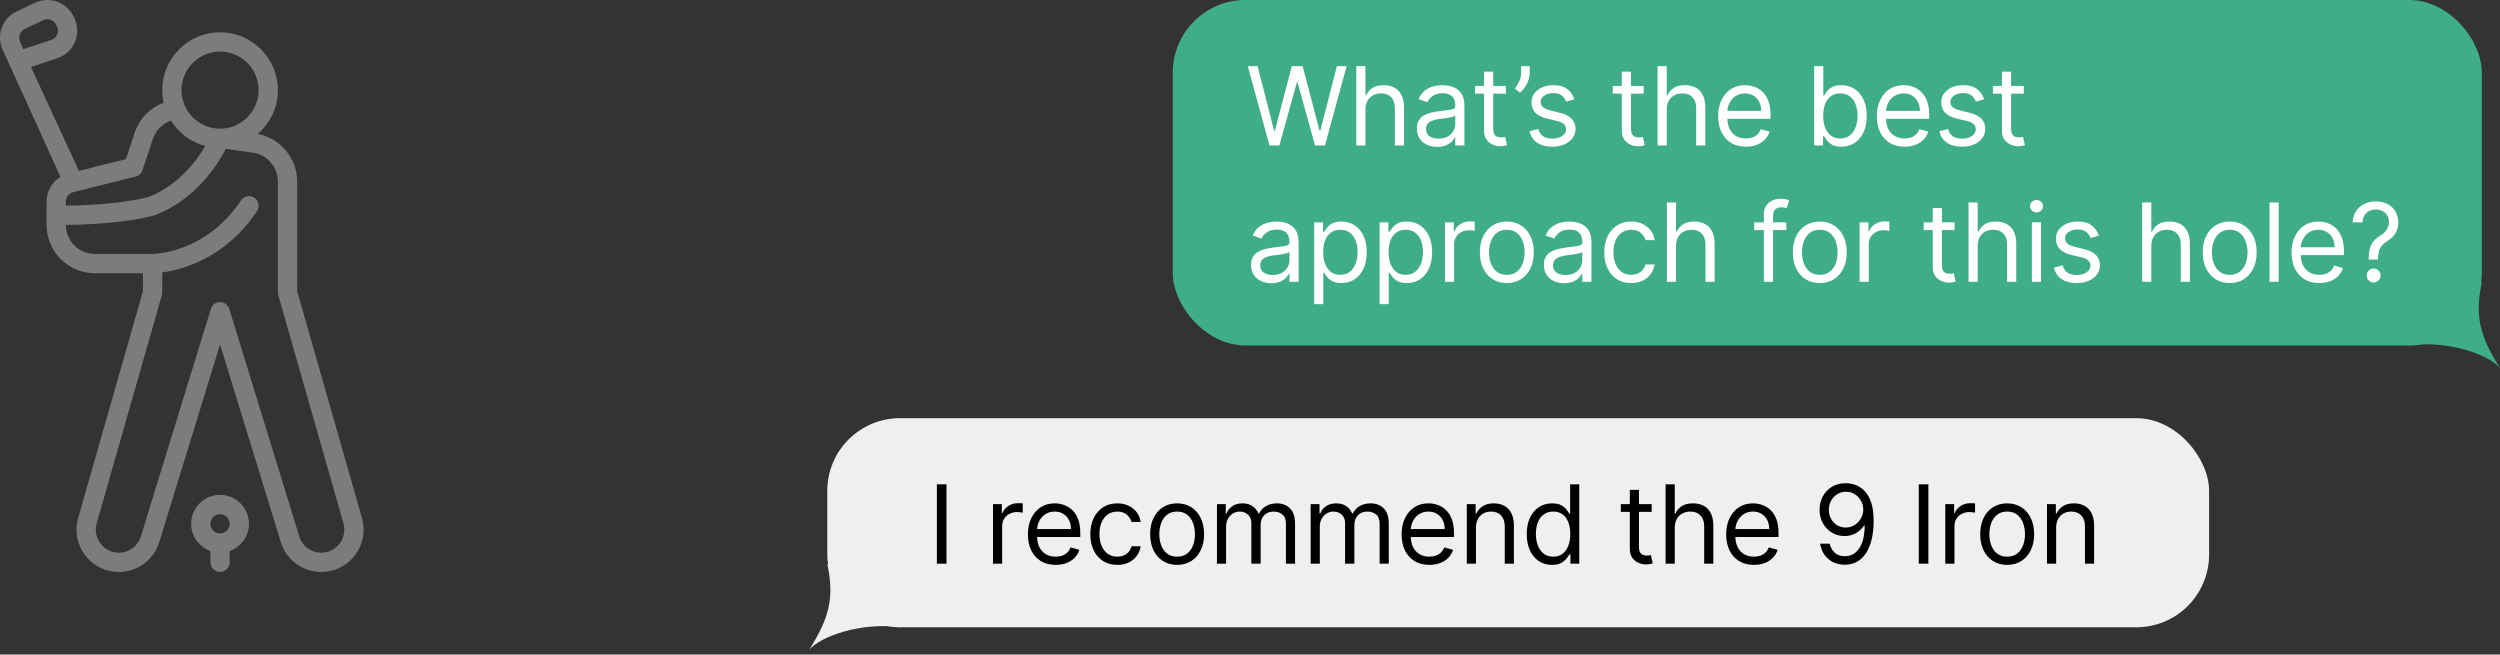
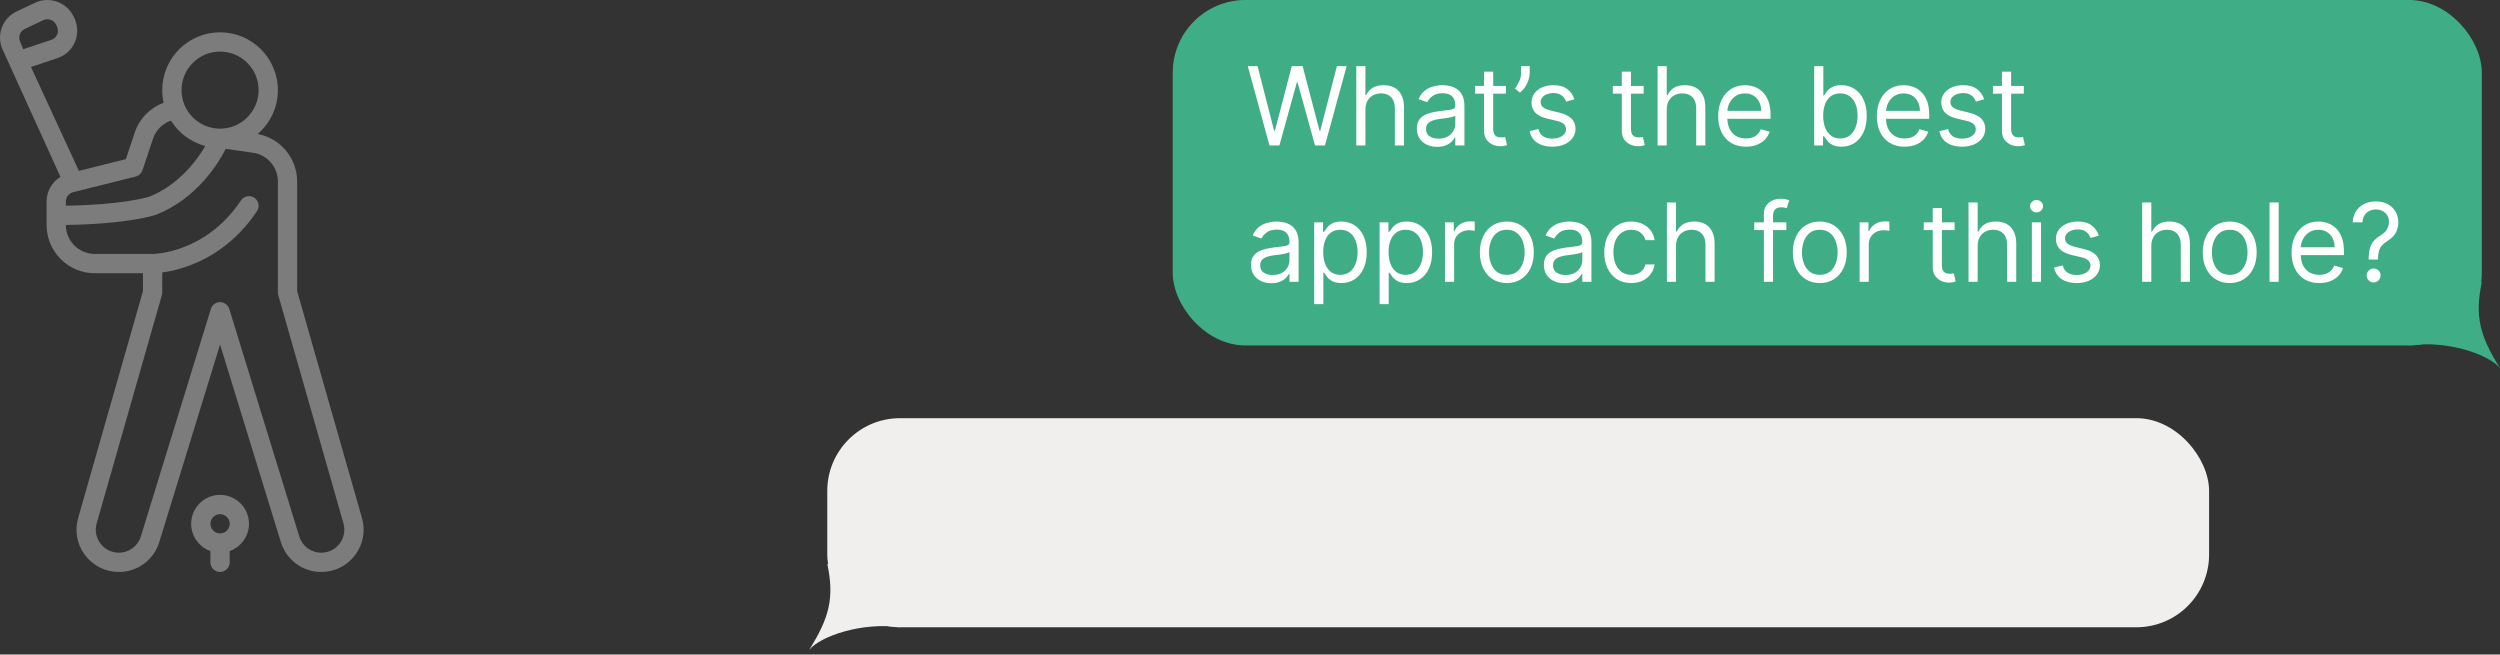
<svg xmlns="http://www.w3.org/2000/svg" width="275" height="72" viewBox="0 0 275 72" fill="none">
  <rect x="0" y="0" width="275" height="72" fill="#333333" stroke="none" />
  <path d="M39.818 56.983L32.687 32.026V19.951C32.687 17.401 30.834 15.197 28.344 14.739C29.703 13.572 30.567 11.842 30.567 9.914C30.567 6.406 27.714 3.553 24.207 3.553C20.7 3.553 17.847 6.406 17.847 9.914C17.847 10.391 17.901 10.855 18.001 11.302C16.524 11.849 15.334 13.039 14.815 14.598L13.845 17.507L8.682 18.797L3.405 7.365L6.322 6.392C7.197 6.1 7.909 5.447 8.255 4.592C8.885 3.037 8.062 1.754 8.062 1.754C7.294 0.22 5.409 -0.432 3.858 0.301L1.822 1.264C0.297 1.984 -0.401 3.773 0.234 5.335L6.651 19.456C5.723 20.021 5.126 21.036 5.126 22.169V24.754C5.126 27.677 7.504 30.055 10.426 30.055H15.727V32.026L8.596 56.983C8.191 58.4 8.468 59.888 9.356 61.064C10.243 62.241 11.598 62.916 13.072 62.916C15.128 62.916 16.916 61.596 17.52 59.63L24.207 37.899L30.893 59.63C31.498 61.595 33.286 62.916 35.342 62.916C36.816 62.916 38.171 62.241 39.058 61.064C39.946 59.888 40.223 58.4 39.818 56.983ZM24.207 5.673C26.545 5.673 28.447 7.576 28.447 9.914C28.447 12.252 26.545 14.154 24.207 14.154C21.869 14.154 19.967 12.252 19.967 9.914C19.967 7.576 21.869 5.673 24.207 5.673ZM14.924 19.422C15.275 19.334 15.557 19.073 15.672 18.729L16.826 15.268C17.145 14.309 17.889 13.584 18.806 13.268C19.653 14.626 20.997 15.643 22.581 16.063C21.655 17.642 19.686 20.319 16.427 21.636C16.141 21.725 13.338 22.539 7.246 22.626V22.169C7.246 21.682 7.576 21.259 8.049 21.141L14.924 19.422ZM2.728 3.18L4.764 2.218C4.908 2.15 5.061 2.117 5.212 2.117C5.603 2.117 5.981 2.333 6.165 2.702C6.165 2.702 6.528 3.261 6.296 3.781C6.169 4.066 5.948 4.282 5.652 4.381L2.554 5.413L2.198 4.538C1.987 4.017 2.219 3.42 2.728 3.18ZM37.366 59.788C36.882 60.428 36.145 60.796 35.342 60.796C34.222 60.796 33.249 60.077 32.92 59.007L25.22 33.983C25.083 33.538 24.672 33.235 24.207 33.235C23.742 33.235 23.331 33.538 23.194 33.983L15.494 59.007C15.165 60.077 14.191 60.796 13.072 60.796C12.269 60.796 11.532 60.428 11.048 59.788C10.565 59.147 10.414 58.337 10.635 57.565L17.806 32.466C17.833 32.371 17.847 32.273 17.847 32.175V29.968C19.961 29.684 24.775 28.463 28.269 23.222C28.594 22.735 28.462 22.077 27.975 21.752C27.488 21.427 26.83 21.559 26.505 22.046C22.654 27.824 17.026 27.933 16.783 27.935H10.426C8.673 27.935 7.246 26.508 7.246 24.755V24.746C14.001 24.652 16.992 23.683 17.122 23.64C17.142 23.633 17.161 23.626 17.18 23.619C21.65 21.831 23.999 18.014 24.834 16.375L27.837 16.803C29.393 17.026 30.567 18.379 30.567 19.951V32.175C30.567 32.273 30.581 32.371 30.608 32.466L37.779 57.565C38 58.337 37.849 59.147 37.366 59.788ZM24.207 54.435C22.453 54.435 21.027 55.862 21.027 57.616C21.027 58.998 21.913 60.176 23.147 60.613V61.856C23.147 62.441 23.622 62.916 24.207 62.916C24.792 62.916 25.267 62.441 25.267 61.856V60.613C26.501 60.176 27.387 58.998 27.387 57.616C27.387 55.862 25.96 54.435 24.207 54.435ZM24.207 58.676C23.622 58.676 23.147 58.2 23.147 57.616C23.147 57.031 23.622 56.556 24.207 56.556C24.791 56.556 25.267 57.031 25.267 57.616C25.267 58.2 24.791 58.676 24.207 58.676Z" fill="#7C7C7C" />
  <rect x="129" width="144" height="38" rx="8" fill="#3FAE86" />
  <path d="M139.642 16L137.256 7.273H138.33L140.153 14.381H140.239L142.097 7.273H143.29L145.148 14.381H145.233L147.057 7.273H148.131L145.744 16H144.653L142.727 9.045H142.659L140.733 16H139.642ZM150.197 12.062V16H149.191V7.273H150.197V10.477H150.282C150.435 10.139 150.666 9.871 150.972 9.672C151.282 9.47 151.694 9.369 152.208 9.369C152.654 9.369 153.045 9.459 153.38 9.638C153.715 9.814 153.975 10.085 154.16 10.452C154.347 10.815 154.441 11.278 154.441 11.841V16H153.435V11.909C153.435 11.389 153.3 10.987 153.031 10.703C152.764 10.416 152.393 10.273 151.918 10.273C151.589 10.273 151.293 10.342 151.032 10.482C150.773 10.621 150.569 10.824 150.418 11.091C150.271 11.358 150.197 11.682 150.197 12.062ZM158.087 16.153C157.672 16.153 157.296 16.075 156.958 15.919C156.62 15.76 156.351 15.531 156.152 15.233C155.954 14.932 155.854 14.568 155.854 14.142C155.854 13.767 155.928 13.463 156.076 13.23C156.223 12.994 156.421 12.81 156.668 12.676C156.915 12.543 157.188 12.443 157.486 12.378C157.787 12.31 158.09 12.256 158.394 12.216C158.792 12.165 159.114 12.126 159.361 12.101C159.611 12.072 159.793 12.026 159.907 11.96C160.023 11.895 160.081 11.781 160.081 11.619V11.585C160.081 11.165 159.966 10.838 159.736 10.605C159.509 10.372 159.164 10.256 158.701 10.256C158.221 10.256 157.844 10.361 157.571 10.571C157.299 10.781 157.107 11.006 156.996 11.244L156.042 10.903C156.212 10.506 156.439 10.196 156.723 9.974C157.01 9.75 157.323 9.594 157.661 9.506C158.002 9.415 158.337 9.369 158.667 9.369C158.877 9.369 159.118 9.395 159.391 9.446C159.667 9.494 159.932 9.595 160.188 9.749C160.446 9.902 160.661 10.133 160.831 10.443C161.002 10.753 161.087 11.168 161.087 11.688V16H160.081V15.114H160.03C159.962 15.256 159.848 15.408 159.689 15.57C159.53 15.732 159.319 15.869 159.054 15.983C158.79 16.097 158.468 16.153 158.087 16.153ZM158.24 15.25C158.638 15.25 158.973 15.172 159.246 15.016C159.522 14.859 159.729 14.658 159.868 14.411C160.01 14.163 160.081 13.903 160.081 13.631V12.71C160.039 12.761 159.945 12.808 159.8 12.851C159.658 12.891 159.493 12.926 159.306 12.957C159.121 12.986 158.941 13.011 158.765 13.034C158.591 13.054 158.451 13.071 158.343 13.085C158.081 13.119 157.837 13.175 157.61 13.251C157.385 13.325 157.204 13.438 157.064 13.588C156.928 13.736 156.86 13.938 156.86 14.193C156.86 14.543 156.989 14.807 157.248 14.986C157.509 15.162 157.84 15.25 158.24 15.25ZM165.649 9.455V10.307H162.257V9.455H165.649ZM163.246 7.886H164.252V14.125C164.252 14.409 164.293 14.622 164.375 14.764C164.46 14.903 164.568 14.997 164.699 15.046C164.832 15.091 164.973 15.114 165.121 15.114C165.232 15.114 165.323 15.108 165.394 15.097C165.465 15.082 165.521 15.071 165.564 15.062L165.769 15.966C165.7 15.992 165.605 16.017 165.483 16.043C165.361 16.071 165.206 16.085 165.019 16.085C164.734 16.085 164.456 16.024 164.183 15.902C163.913 15.78 163.689 15.594 163.51 15.344C163.334 15.094 163.246 14.778 163.246 14.398V7.886ZM168.268 7.273V8.04C168.268 8.273 168.226 8.521 168.14 8.786C168.058 9.047 167.936 9.301 167.774 9.548C167.615 9.793 167.422 10.006 167.194 10.188L166.649 9.744C166.828 9.489 166.983 9.223 167.113 8.947C167.247 8.669 167.314 8.372 167.314 8.057V7.273H168.268ZM173.187 10.921L172.284 11.176C172.227 11.026 172.143 10.879 172.032 10.737C171.925 10.592 171.777 10.473 171.589 10.379C171.402 10.286 171.162 10.239 170.869 10.239C170.469 10.239 170.135 10.331 169.868 10.516C169.603 10.697 169.471 10.929 169.471 11.21C169.471 11.46 169.562 11.658 169.744 11.803C169.926 11.947 170.21 12.068 170.596 12.165L171.568 12.403C172.153 12.546 172.589 12.763 172.876 13.055C173.163 13.345 173.307 13.719 173.307 14.176C173.307 14.551 173.199 14.886 172.983 15.182C172.77 15.477 172.471 15.71 172.088 15.881C171.704 16.051 171.258 16.136 170.75 16.136C170.082 16.136 169.53 15.992 169.092 15.702C168.655 15.412 168.378 14.989 168.261 14.432L169.216 14.193C169.307 14.546 169.478 14.81 169.731 14.986C169.987 15.162 170.321 15.25 170.733 15.25C171.201 15.25 171.574 15.151 171.849 14.952C172.128 14.75 172.267 14.508 172.267 14.227C172.267 14 172.187 13.81 172.028 13.656C171.869 13.5 171.625 13.383 171.295 13.307L170.204 13.051C169.605 12.909 169.165 12.689 168.883 12.391C168.605 12.089 168.466 11.713 168.466 11.261C168.466 10.892 168.569 10.565 168.777 10.281C168.987 9.997 169.273 9.774 169.633 9.612C169.997 9.45 170.409 9.369 170.869 9.369C171.517 9.369 172.025 9.511 172.395 9.795C172.767 10.079 173.031 10.454 173.187 10.921ZM180.802 9.455V10.307H177.41V9.455H180.802ZM178.399 7.886H179.404V14.125C179.404 14.409 179.446 14.622 179.528 14.764C179.613 14.903 179.721 14.997 179.852 15.046C179.985 15.091 180.126 15.114 180.274 15.114C180.384 15.114 180.475 15.108 180.546 15.097C180.617 15.082 180.674 15.071 180.717 15.062L180.921 15.966C180.853 15.992 180.758 16.017 180.636 16.043C180.514 16.071 180.359 16.085 180.171 16.085C179.887 16.085 179.609 16.024 179.336 15.902C179.066 15.78 178.842 15.594 178.663 15.344C178.487 15.094 178.399 14.778 178.399 14.398V7.886ZM183.341 12.062V16H182.335V7.273H183.341V10.477H183.426C183.58 10.139 183.81 9.871 184.117 9.672C184.426 9.47 184.838 9.369 185.353 9.369C185.799 9.369 186.189 9.459 186.524 9.638C186.86 9.814 187.12 10.085 187.304 10.452C187.492 10.815 187.585 11.278 187.585 11.841V16H186.58V11.909C186.58 11.389 186.445 10.987 186.175 10.703C185.908 10.416 185.537 10.273 185.063 10.273C184.733 10.273 184.438 10.342 184.176 10.482C183.918 10.621 183.713 10.824 183.563 11.091C183.415 11.358 183.341 11.682 183.341 12.062ZM192.05 16.136C191.419 16.136 190.875 15.997 190.418 15.719C189.963 15.438 189.612 15.046 189.365 14.543C189.121 14.037 188.998 13.449 188.998 12.778C188.998 12.108 189.121 11.517 189.365 11.006C189.612 10.492 189.956 10.091 190.396 9.804C190.839 9.514 191.356 9.369 191.947 9.369C192.288 9.369 192.625 9.426 192.957 9.54C193.29 9.653 193.592 9.838 193.865 10.094C194.138 10.347 194.355 10.682 194.517 11.099C194.679 11.517 194.76 12.031 194.76 12.642V13.068H189.714V12.199H193.737C193.737 11.829 193.663 11.5 193.516 11.21C193.371 10.921 193.163 10.692 192.893 10.524C192.626 10.357 192.311 10.273 191.947 10.273C191.547 10.273 191.2 10.372 190.908 10.571C190.618 10.767 190.395 11.023 190.239 11.338C190.082 11.653 190.004 11.992 190.004 12.352V12.932C190.004 13.426 190.089 13.845 190.26 14.189C190.433 14.53 190.673 14.79 190.98 14.969C191.287 15.145 191.643 15.233 192.05 15.233C192.314 15.233 192.552 15.196 192.766 15.122C192.981 15.046 193.168 14.932 193.324 14.781C193.48 14.628 193.601 14.438 193.686 14.21L194.658 14.483C194.555 14.812 194.383 15.102 194.142 15.352C193.9 15.599 193.602 15.793 193.247 15.932C192.892 16.068 192.493 16.136 192.05 16.136ZM199.561 16V7.273H200.567V10.494H200.652C200.726 10.381 200.828 10.236 200.959 10.06C201.092 9.881 201.283 9.722 201.53 9.582C201.78 9.44 202.118 9.369 202.544 9.369C203.095 9.369 203.581 9.507 204.001 9.783C204.422 10.058 204.75 10.449 204.986 10.954C205.222 11.46 205.339 12.057 205.339 12.744C205.339 13.438 205.222 14.038 204.986 14.547C204.75 15.053 204.423 15.445 204.006 15.723C203.588 15.999 203.106 16.136 202.561 16.136C202.141 16.136 201.804 16.067 201.551 15.928C201.298 15.786 201.104 15.625 200.967 15.446C200.831 15.264 200.726 15.114 200.652 14.994H200.533V16H199.561ZM200.55 12.727C200.55 13.222 200.622 13.658 200.767 14.036C200.912 14.411 201.124 14.704 201.402 14.918C201.68 15.128 202.021 15.233 202.425 15.233C202.845 15.233 203.196 15.122 203.477 14.901C203.761 14.676 203.974 14.375 204.116 13.997C204.261 13.617 204.334 13.193 204.334 12.727C204.334 12.267 204.263 11.852 204.121 11.483C203.981 11.111 203.77 10.817 203.486 10.601C203.205 10.382 202.851 10.273 202.425 10.273C202.016 10.273 201.672 10.376 201.393 10.584C201.115 10.788 200.905 11.075 200.763 11.445C200.621 11.811 200.55 12.239 200.55 12.727ZM209.502 16.136C208.871 16.136 208.327 15.997 207.87 15.719C207.415 15.438 207.065 15.046 206.817 14.543C206.573 14.037 206.451 13.449 206.451 12.778C206.451 12.108 206.573 11.517 206.817 11.006C207.065 10.492 207.408 10.091 207.849 9.804C208.292 9.514 208.809 9.369 209.4 9.369C209.741 9.369 210.077 9.426 210.41 9.54C210.742 9.653 211.045 9.838 211.317 10.094C211.59 10.347 211.808 10.682 211.969 11.099C212.131 11.517 212.212 12.031 212.212 12.642V13.068H207.167V12.199H211.19C211.19 11.829 211.116 11.5 210.968 11.21C210.823 10.921 210.616 10.692 210.346 10.524C210.079 10.357 209.763 10.273 209.4 10.273C208.999 10.273 208.653 10.372 208.36 10.571C208.07 10.767 207.847 11.023 207.691 11.338C207.535 11.653 207.457 11.992 207.457 12.352V12.932C207.457 13.426 207.542 13.845 207.712 14.189C207.886 14.53 208.126 14.79 208.433 14.969C208.739 15.145 209.096 15.233 209.502 15.233C209.766 15.233 210.005 15.196 210.218 15.122C210.434 15.046 210.62 14.932 210.776 14.781C210.933 14.628 211.053 14.438 211.138 14.21L212.11 14.483C212.008 14.812 211.836 15.102 211.594 15.352C211.353 15.599 211.055 15.793 210.7 15.932C210.344 16.068 209.945 16.136 209.502 16.136ZM218.259 10.921L217.355 11.176C217.298 11.026 217.215 10.879 217.104 10.737C216.996 10.592 216.848 10.473 216.661 10.379C216.473 10.286 216.233 10.239 215.94 10.239C215.54 10.239 215.206 10.331 214.939 10.516C214.675 10.697 214.543 10.929 214.543 11.21C214.543 11.46 214.634 11.658 214.815 11.803C214.997 11.947 215.281 12.068 215.668 12.165L216.639 12.403C217.224 12.546 217.661 12.763 217.947 13.055C218.234 13.345 218.378 13.719 218.378 14.176C218.378 14.551 218.27 14.886 218.054 15.182C217.841 15.477 217.543 15.71 217.159 15.881C216.776 16.051 216.33 16.136 215.821 16.136C215.153 16.136 214.601 15.992 214.163 15.702C213.726 15.412 213.449 14.989 213.332 14.432L214.287 14.193C214.378 14.546 214.55 14.81 214.803 14.986C215.058 15.162 215.392 15.25 215.804 15.25C216.273 15.25 216.645 15.151 216.92 14.952C217.199 14.75 217.338 14.508 217.338 14.227C217.338 14 217.259 13.81 217.099 13.656C216.94 13.5 216.696 13.383 216.366 13.307L215.276 13.051C214.676 12.909 214.236 12.689 213.955 12.391C213.676 12.089 213.537 11.713 213.537 11.261C213.537 10.892 213.641 10.565 213.848 10.281C214.058 9.997 214.344 9.774 214.705 9.612C215.068 9.45 215.48 9.369 215.94 9.369C216.588 9.369 217.097 9.511 217.466 9.795C217.838 10.079 218.102 10.454 218.259 10.921ZM222.618 9.455V10.307H219.226V9.455H222.618ZM220.215 7.886H221.221V14.125C221.221 14.409 221.262 14.622 221.344 14.764C221.429 14.903 221.537 14.997 221.668 15.046C221.802 15.091 221.942 15.114 222.09 15.114C222.201 15.114 222.292 15.108 222.363 15.097C222.434 15.082 222.49 15.071 222.533 15.062L222.738 15.966C222.669 15.992 222.574 16.017 222.452 16.043C222.33 16.071 222.175 16.085 221.988 16.085C221.704 16.085 221.425 16.024 221.152 15.902C220.882 15.78 220.658 15.594 220.479 15.344C220.303 15.094 220.215 14.778 220.215 14.398V7.886ZM139.847 31.153C139.432 31.153 139.055 31.075 138.717 30.919C138.379 30.76 138.111 30.531 137.912 30.233C137.713 29.932 137.614 29.568 137.614 29.142C137.614 28.767 137.688 28.463 137.835 28.23C137.983 27.994 138.18 27.81 138.428 27.676C138.675 27.543 138.947 27.443 139.246 27.378C139.547 27.31 139.849 27.256 140.153 27.216C140.551 27.165 140.874 27.126 141.121 27.101C141.371 27.072 141.553 27.026 141.666 26.96C141.783 26.895 141.841 26.781 141.841 26.619V26.585C141.841 26.165 141.726 25.838 141.496 25.605C141.268 25.372 140.923 25.256 140.46 25.256C139.98 25.256 139.604 25.361 139.331 25.571C139.058 25.781 138.866 26.006 138.756 26.244L137.801 25.903C137.972 25.506 138.199 25.196 138.483 24.974C138.77 24.75 139.082 24.594 139.42 24.506C139.761 24.415 140.097 24.369 140.426 24.369C140.636 24.369 140.878 24.395 141.151 24.446C141.426 24.494 141.692 24.595 141.947 24.749C142.206 24.902 142.42 25.134 142.591 25.443C142.761 25.753 142.847 26.168 142.847 26.688V31H141.841V30.114H141.79C141.722 30.256 141.608 30.408 141.449 30.57C141.29 30.732 141.078 30.869 140.814 30.983C140.55 31.097 140.227 31.153 139.847 31.153ZM140 30.25C140.398 30.25 140.733 30.172 141.006 30.016C141.281 29.859 141.489 29.658 141.628 29.41C141.77 29.163 141.841 28.903 141.841 28.631V27.71C141.798 27.761 141.705 27.808 141.56 27.851C141.418 27.891 141.253 27.926 141.065 27.957C140.881 27.986 140.7 28.011 140.524 28.034C140.351 28.054 140.21 28.071 140.102 28.085C139.841 28.119 139.597 28.175 139.369 28.251C139.145 28.325 138.963 28.438 138.824 28.588C138.688 28.736 138.619 28.938 138.619 29.193C138.619 29.543 138.749 29.807 139.007 29.986C139.268 30.162 139.599 30.25 140 30.25ZM144.562 33.455V24.454H145.534V25.494H145.653C145.727 25.381 145.829 25.236 145.96 25.06C146.093 24.881 146.284 24.722 146.531 24.582C146.781 24.44 147.119 24.369 147.545 24.369C148.096 24.369 148.582 24.507 149.003 24.783C149.423 25.058 149.751 25.449 149.987 25.954C150.223 26.46 150.341 27.057 150.341 27.744C150.341 28.438 150.223 29.038 149.987 29.547C149.751 30.053 149.424 30.445 149.007 30.723C148.589 30.999 148.108 31.136 147.562 31.136C147.142 31.136 146.805 31.067 146.552 30.928C146.299 30.785 146.105 30.625 145.968 30.446C145.832 30.264 145.727 30.114 145.653 29.994H145.568V33.455H144.562ZM145.551 27.727C145.551 28.222 145.623 28.658 145.768 29.035C145.913 29.41 146.125 29.704 146.403 29.918C146.681 30.128 147.022 30.233 147.426 30.233C147.846 30.233 148.197 30.122 148.478 29.901C148.762 29.676 148.976 29.375 149.118 28.997C149.262 28.616 149.335 28.193 149.335 27.727C149.335 27.267 149.264 26.852 149.122 26.483C148.983 26.111 148.771 25.817 148.487 25.601C148.206 25.382 147.852 25.273 147.426 25.273C147.017 25.273 146.673 25.376 146.395 25.584C146.116 25.788 145.906 26.075 145.764 26.445C145.622 26.811 145.551 27.239 145.551 27.727ZM151.755 33.455V24.454H152.726V25.494H152.846C152.919 25.381 153.022 25.236 153.152 25.06C153.286 24.881 153.476 24.722 153.723 24.582C153.973 24.44 154.311 24.369 154.738 24.369C155.289 24.369 155.775 24.507 156.195 24.783C156.615 25.058 156.944 25.449 157.179 25.954C157.415 26.46 157.533 27.057 157.533 27.744C157.533 28.438 157.415 29.038 157.179 29.547C156.944 30.053 156.617 30.445 156.199 30.723C155.782 30.999 155.3 31.136 154.755 31.136C154.334 31.136 153.998 31.067 153.745 30.928C153.492 30.785 153.297 30.625 153.161 30.446C153.025 30.264 152.919 30.114 152.846 29.994H152.76V33.455H151.755ZM152.743 27.727C152.743 28.222 152.816 28.658 152.961 29.035C153.106 29.41 153.317 29.704 153.596 29.918C153.874 30.128 154.215 30.233 154.618 30.233C155.039 30.233 155.39 30.122 155.671 29.901C155.955 29.676 156.168 29.375 156.31 28.997C156.455 28.616 156.527 28.193 156.527 27.727C156.527 27.267 156.456 26.852 156.314 26.483C156.175 26.111 155.963 25.817 155.679 25.601C155.398 25.382 155.044 25.273 154.618 25.273C154.209 25.273 153.865 25.376 153.587 25.584C153.309 25.788 153.098 26.075 152.956 26.445C152.814 26.811 152.743 27.239 152.743 27.727ZM158.947 31V24.454H159.919V25.443H159.987C160.106 25.119 160.322 24.857 160.635 24.655C160.947 24.453 161.299 24.352 161.691 24.352C161.765 24.352 161.858 24.354 161.968 24.357C162.079 24.359 162.163 24.364 162.22 24.369V25.392C162.186 25.384 162.108 25.371 161.986 25.354C161.866 25.334 161.74 25.324 161.606 25.324C161.288 25.324 161.004 25.391 160.754 25.524C160.507 25.655 160.311 25.837 160.166 26.07C160.024 26.3 159.953 26.562 159.953 26.858V31H158.947ZM165.752 31.136C165.161 31.136 164.643 30.996 164.196 30.715C163.753 30.433 163.407 30.04 163.157 29.534C162.91 29.028 162.786 28.438 162.786 27.761C162.786 27.079 162.91 26.484 163.157 25.976C163.407 25.467 163.753 25.072 164.196 24.791C164.643 24.51 165.161 24.369 165.752 24.369C166.343 24.369 166.86 24.51 167.303 24.791C167.749 25.072 168.096 25.467 168.343 25.976C168.593 26.484 168.718 27.079 168.718 27.761C168.718 28.438 168.593 29.028 168.343 29.534C168.096 30.04 167.749 30.433 167.303 30.715C166.86 30.996 166.343 31.136 165.752 31.136ZM165.752 30.233C166.201 30.233 166.57 30.118 166.86 29.888C167.15 29.658 167.364 29.355 167.503 28.98C167.643 28.605 167.712 28.199 167.712 27.761C167.712 27.324 167.643 26.916 167.503 26.538C167.364 26.16 167.15 25.855 166.86 25.622C166.57 25.389 166.201 25.273 165.752 25.273C165.303 25.273 164.934 25.389 164.644 25.622C164.354 25.855 164.14 26.16 164 26.538C163.861 26.916 163.792 27.324 163.792 27.761C163.792 28.199 163.861 28.605 164 28.98C164.14 29.355 164.354 29.658 164.644 29.888C164.934 30.118 165.303 30.233 165.752 30.233ZM172.059 31.153C171.644 31.153 171.268 31.075 170.93 30.919C170.592 30.76 170.323 30.531 170.124 30.233C169.926 29.932 169.826 29.568 169.826 29.142C169.826 28.767 169.9 28.463 170.048 28.23C170.195 27.994 170.393 27.81 170.64 27.676C170.887 27.543 171.16 27.443 171.458 27.378C171.759 27.31 172.062 27.256 172.366 27.216C172.764 27.165 173.086 27.126 173.333 27.101C173.583 27.072 173.765 27.026 173.879 26.96C173.995 26.895 174.053 26.781 174.053 26.619V26.585C174.053 26.165 173.938 25.838 173.708 25.605C173.481 25.372 173.136 25.256 172.673 25.256C172.193 25.256 171.816 25.361 171.543 25.571C171.271 25.781 171.079 26.006 170.968 26.244L170.014 25.903C170.184 25.506 170.411 25.196 170.695 24.974C170.982 24.75 171.295 24.594 171.633 24.506C171.974 24.415 172.309 24.369 172.639 24.369C172.849 24.369 173.09 24.395 173.363 24.446C173.639 24.494 173.904 24.595 174.16 24.749C174.418 24.902 174.633 25.134 174.803 25.443C174.974 25.753 175.059 26.168 175.059 26.688V31H174.053V30.114H174.002C173.934 30.256 173.82 30.408 173.661 30.57C173.502 30.732 173.291 30.869 173.026 30.983C172.762 31.097 172.44 31.153 172.059 31.153ZM172.213 30.25C172.61 30.25 172.945 30.172 173.218 30.016C173.494 29.859 173.701 29.658 173.84 29.41C173.982 29.163 174.053 28.903 174.053 28.631V27.71C174.011 27.761 173.917 27.808 173.772 27.851C173.63 27.891 173.465 27.926 173.278 27.957C173.093 27.986 172.913 28.011 172.737 28.034C172.563 28.054 172.423 28.071 172.315 28.085C172.053 28.119 171.809 28.175 171.582 28.251C171.357 28.325 171.176 28.438 171.036 28.588C170.9 28.736 170.832 28.938 170.832 29.193C170.832 29.543 170.961 29.807 171.22 29.986C171.481 30.162 171.812 30.25 172.213 30.25ZM179.434 31.136C178.82 31.136 178.292 30.991 177.849 30.702C177.405 30.412 177.064 30.013 176.826 29.504C176.587 28.996 176.468 28.415 176.468 27.761C176.468 27.097 176.59 26.51 176.834 26.001C177.081 25.49 177.425 25.091 177.866 24.804C178.309 24.514 178.826 24.369 179.417 24.369C179.877 24.369 180.292 24.454 180.661 24.625C181.03 24.796 181.333 25.034 181.569 25.341C181.805 25.648 181.951 26.006 182.008 26.415H181.002C180.925 26.116 180.755 25.852 180.491 25.622C180.229 25.389 179.877 25.273 179.434 25.273C179.042 25.273 178.698 25.375 178.403 25.579C178.11 25.781 177.881 26.067 177.716 26.436C177.555 26.803 177.474 27.233 177.474 27.727C177.474 28.233 177.553 28.673 177.712 29.048C177.874 29.423 178.101 29.715 178.394 29.922C178.689 30.129 179.036 30.233 179.434 30.233C179.695 30.233 179.932 30.188 180.145 30.097C180.358 30.006 180.539 29.875 180.687 29.704C180.834 29.534 180.939 29.329 181.002 29.091H182.008C181.951 29.477 181.81 29.825 181.586 30.135C181.364 30.442 181.07 30.686 180.704 30.868C180.34 31.047 179.917 31.136 179.434 31.136ZM184.363 27.062V31H183.358V22.273H184.363V25.477H184.449C184.602 25.139 184.832 24.871 185.139 24.672C185.449 24.47 185.861 24.369 186.375 24.369C186.821 24.369 187.211 24.459 187.547 24.638C187.882 24.814 188.142 25.085 188.327 25.452C188.514 25.815 188.608 26.278 188.608 26.841V31H187.602V26.909C187.602 26.389 187.467 25.987 187.197 25.703C186.93 25.416 186.56 25.273 186.085 25.273C185.756 25.273 185.46 25.342 185.199 25.482C184.94 25.621 184.736 25.824 184.585 26.091C184.437 26.358 184.363 26.682 184.363 27.062ZM196.497 24.454V25.307H192.969V24.454H196.497ZM194.026 31V23.551C194.026 23.176 194.114 22.864 194.29 22.614C194.466 22.364 194.695 22.176 194.976 22.051C195.257 21.926 195.554 21.864 195.867 21.864C196.114 21.864 196.316 21.884 196.472 21.923C196.628 21.963 196.745 22 196.821 22.034L196.532 22.903C196.48 22.886 196.409 22.865 196.318 22.84C196.23 22.814 196.114 22.801 195.969 22.801C195.637 22.801 195.397 22.885 195.249 23.053C195.104 23.22 195.032 23.466 195.032 23.79V31H194.026ZM200.176 31.136C199.586 31.136 199.067 30.996 198.621 30.715C198.178 30.433 197.831 30.04 197.581 29.534C197.334 29.028 197.211 28.438 197.211 27.761C197.211 27.079 197.334 26.484 197.581 25.976C197.831 25.467 198.178 25.072 198.621 24.791C199.067 24.51 199.586 24.369 200.176 24.369C200.767 24.369 201.284 24.51 201.728 24.791C202.174 25.072 202.52 25.467 202.767 25.976C203.017 26.484 203.142 27.079 203.142 27.761C203.142 28.438 203.017 29.028 202.767 29.534C202.52 30.04 202.174 30.433 201.728 30.715C201.284 30.996 200.767 31.136 200.176 31.136ZM200.176 30.233C200.625 30.233 200.995 30.118 201.284 29.888C201.574 29.658 201.789 29.355 201.928 28.98C202.067 28.605 202.137 28.199 202.137 27.761C202.137 27.324 202.067 26.916 201.928 26.538C201.789 26.16 201.574 25.855 201.284 25.622C200.995 25.389 200.625 25.273 200.176 25.273C199.728 25.273 199.358 25.389 199.068 25.622C198.779 25.855 198.564 26.16 198.425 26.538C198.286 26.916 198.216 27.324 198.216 27.761C198.216 28.199 198.286 28.605 198.425 28.98C198.564 29.355 198.779 29.658 199.068 29.888C199.358 30.118 199.728 30.233 200.176 30.233ZM204.557 31V24.454H205.529V25.443H205.597C205.717 25.119 205.932 24.857 206.245 24.655C206.557 24.453 206.91 24.352 207.302 24.352C207.376 24.352 207.468 24.354 207.579 24.357C207.69 24.359 207.773 24.364 207.83 24.369V25.392C207.796 25.384 207.718 25.371 207.596 25.354C207.477 25.334 207.35 25.324 207.217 25.324C206.898 25.324 206.614 25.391 206.364 25.524C206.117 25.655 205.921 25.837 205.776 26.07C205.634 26.3 205.563 26.562 205.563 26.858V31H204.557ZM215.004 24.454V25.307H211.612V24.454H215.004ZM212.601 22.886H213.606V29.125C213.606 29.409 213.647 29.622 213.73 29.764C213.815 29.903 213.923 29.997 214.054 30.046C214.187 30.091 214.328 30.114 214.476 30.114C214.586 30.114 214.677 30.108 214.748 30.097C214.819 30.082 214.876 30.071 214.919 30.062L215.123 30.966C215.055 30.991 214.96 31.017 214.838 31.043C214.716 31.071 214.561 31.085 214.373 31.085C214.089 31.085 213.811 31.024 213.538 30.902C213.268 30.78 213.044 30.594 212.865 30.344C212.689 30.094 212.601 29.778 212.601 29.398V22.886ZM217.543 27.062V31H216.537V22.273H217.543V25.477H217.628C217.782 25.139 218.012 24.871 218.319 24.672C218.628 24.47 219.04 24.369 219.554 24.369C220 24.369 220.391 24.459 220.726 24.638C221.061 24.814 221.321 25.085 221.506 25.452C221.694 25.815 221.787 26.278 221.787 26.841V31H220.782V26.909C220.782 26.389 220.647 25.987 220.377 25.703C220.11 25.416 219.739 25.273 219.265 25.273C218.935 25.273 218.64 25.342 218.378 25.482C218.12 25.621 217.915 25.824 217.765 26.091C217.617 26.358 217.543 26.682 217.543 27.062ZM223.507 31V24.454H224.513V31H223.507ZM224.019 23.364C223.823 23.364 223.653 23.297 223.511 23.163C223.372 23.03 223.303 22.869 223.303 22.682C223.303 22.494 223.372 22.334 223.511 22.2C223.653 22.067 223.823 22 224.019 22C224.215 22 224.382 22.067 224.521 22.2C224.663 22.334 224.734 22.494 224.734 22.682C224.734 22.869 224.663 23.03 224.521 23.163C224.382 23.297 224.215 23.364 224.019 23.364ZM230.871 25.921L229.968 26.176C229.911 26.026 229.827 25.879 229.716 25.737C229.608 25.592 229.461 25.473 229.273 25.379C229.086 25.285 228.846 25.239 228.553 25.239C228.152 25.239 227.819 25.331 227.552 25.516C227.287 25.697 227.155 25.929 227.155 26.21C227.155 26.46 227.246 26.658 227.428 26.803C227.61 26.947 227.894 27.068 228.28 27.165L229.252 27.403C229.837 27.546 230.273 27.763 230.56 28.055C230.847 28.345 230.991 28.719 230.991 29.176C230.991 29.551 230.883 29.886 230.667 30.182C230.454 30.477 230.155 30.71 229.772 30.881C229.388 31.051 228.942 31.136 228.434 31.136C227.766 31.136 227.214 30.991 226.776 30.702C226.339 30.412 226.062 29.989 225.945 29.432L226.9 29.193C226.991 29.546 227.162 29.81 227.415 29.986C227.671 30.162 228.005 30.25 228.417 30.25C228.885 30.25 229.258 30.151 229.533 29.952C229.812 29.75 229.951 29.509 229.951 29.227C229.951 29 229.871 28.81 229.712 28.656C229.553 28.5 229.309 28.384 228.979 28.307L227.888 28.051C227.289 27.909 226.848 27.689 226.567 27.391C226.289 27.09 226.15 26.713 226.15 26.261C226.15 25.892 226.253 25.565 226.461 25.281C226.671 24.997 226.956 24.774 227.317 24.612C227.681 24.45 228.093 24.369 228.553 24.369C229.201 24.369 229.709 24.511 230.079 24.796C230.451 25.079 230.715 25.454 230.871 25.921ZM236.645 27.062V31H235.639V22.273H236.645V25.477H236.73C236.884 25.139 237.114 24.871 237.421 24.672C237.73 24.47 238.142 24.369 238.656 24.369C239.102 24.369 239.493 24.459 239.828 24.638C240.164 24.814 240.423 25.085 240.608 25.452C240.796 25.815 240.889 26.278 240.889 26.841V31H239.884V26.909C239.884 26.389 239.749 25.987 239.479 25.703C239.212 25.416 238.841 25.273 238.367 25.273C238.037 25.273 237.742 25.342 237.48 25.482C237.222 25.621 237.017 25.824 236.867 26.091C236.719 26.358 236.645 26.682 236.645 27.062ZM245.268 31.136C244.677 31.136 244.159 30.996 243.713 30.715C243.27 30.433 242.923 30.04 242.673 29.534C242.426 29.028 242.302 28.438 242.302 27.761C242.302 27.079 242.426 26.484 242.673 25.976C242.923 25.467 243.27 25.072 243.713 24.791C244.159 24.51 244.677 24.369 245.268 24.369C245.859 24.369 246.376 24.51 246.819 24.791C247.265 25.072 247.612 25.467 247.859 25.976C248.109 26.484 248.234 27.079 248.234 27.761C248.234 28.438 248.109 29.028 247.859 29.534C247.612 30.04 247.265 30.433 246.819 30.715C246.376 30.996 245.859 31.136 245.268 31.136ZM245.268 30.233C245.717 30.233 246.086 30.118 246.376 29.888C246.666 29.658 246.881 29.355 247.02 28.98C247.159 28.605 247.229 28.199 247.229 27.761C247.229 27.324 247.159 26.916 247.02 26.538C246.881 26.16 246.666 25.855 246.376 25.622C246.086 25.389 245.717 25.273 245.268 25.273C244.819 25.273 244.45 25.389 244.16 25.622C243.871 25.855 243.656 26.16 243.517 26.538C243.378 26.916 243.308 27.324 243.308 27.761C243.308 28.199 243.378 28.605 243.517 28.98C243.656 29.355 243.871 29.658 244.16 29.888C244.45 30.118 244.819 30.233 245.268 30.233ZM250.655 22.273V31H249.649V22.273H250.655ZM255.121 31.136C254.491 31.136 253.947 30.997 253.489 30.719C253.035 30.438 252.684 30.046 252.437 29.543C252.192 29.037 252.07 28.449 252.07 27.778C252.07 27.108 252.192 26.517 252.437 26.006C252.684 25.491 253.028 25.091 253.468 24.804C253.911 24.514 254.428 24.369 255.019 24.369C255.36 24.369 255.697 24.426 256.029 24.54C256.361 24.653 256.664 24.838 256.937 25.094C257.209 25.347 257.427 25.682 257.589 26.099C257.751 26.517 257.832 27.031 257.832 27.642V28.068H252.786V27.199H256.809C256.809 26.829 256.735 26.5 256.587 26.21C256.442 25.921 256.235 25.692 255.965 25.524C255.698 25.357 255.383 25.273 255.019 25.273C254.618 25.273 254.272 25.372 253.979 25.571C253.69 25.767 253.467 26.023 253.31 26.338C253.154 26.653 253.076 26.991 253.076 27.352V27.932C253.076 28.426 253.161 28.845 253.332 29.189C253.505 29.53 253.745 29.79 254.052 29.969C254.359 30.145 254.715 30.233 255.121 30.233C255.386 30.233 255.624 30.196 255.837 30.122C256.053 30.046 256.239 29.932 256.395 29.781C256.552 29.628 256.672 29.438 256.758 29.21L257.729 29.483C257.627 29.812 257.455 30.102 257.214 30.352C256.972 30.599 256.674 30.793 256.319 30.932C255.964 31.068 255.565 31.136 255.121 31.136ZM260.554 28.546V28.494C260.56 27.952 260.616 27.52 260.724 27.199C260.832 26.878 260.986 26.618 261.185 26.419C261.383 26.22 261.622 26.037 261.9 25.869C262.068 25.767 262.219 25.646 262.352 25.507C262.486 25.365 262.591 25.202 262.668 25.017C262.747 24.832 262.787 24.628 262.787 24.403C262.787 24.125 262.722 23.884 262.591 23.679C262.46 23.474 262.285 23.317 262.067 23.206C261.848 23.095 261.605 23.04 261.338 23.04C261.105 23.04 260.881 23.088 260.665 23.185C260.449 23.281 260.268 23.433 260.123 23.641C259.979 23.848 259.895 24.119 259.872 24.454H258.798C258.821 23.972 258.946 23.558 259.173 23.215C259.403 22.871 259.706 22.608 260.081 22.426C260.459 22.244 260.878 22.153 261.338 22.153C261.838 22.153 262.273 22.253 262.642 22.452C263.014 22.651 263.301 22.923 263.503 23.27C263.707 23.616 263.81 24.011 263.81 24.454C263.81 24.767 263.761 25.05 263.665 25.303C263.571 25.555 263.435 25.781 263.256 25.98C263.079 26.179 262.866 26.355 262.616 26.509C262.366 26.665 262.166 26.829 262.016 27.003C261.865 27.173 261.756 27.376 261.687 27.612C261.619 27.848 261.582 28.142 261.577 28.494V28.546H260.554ZM261.099 31.068C260.889 31.068 260.709 30.993 260.558 30.842C260.408 30.692 260.332 30.511 260.332 30.301C260.332 30.091 260.408 29.91 260.558 29.76C260.709 29.609 260.889 29.534 261.099 29.534C261.31 29.534 261.49 29.609 261.641 29.76C261.791 29.91 261.866 30.091 261.866 30.301C261.866 30.44 261.831 30.568 261.76 30.685C261.692 30.801 261.599 30.895 261.483 30.966C261.369 31.034 261.241 31.068 261.099 31.068Z" fill="white" />
-   <path d="M275.004 40.5C272.794 36.976 272.197 34.814 273.004 31C269.711 33.143 264.859 38.021 265.004 38C269.127 37.408 273.762 38.956 275.004 40.5Z" fill="#3FAE86" />
+   <path d="M275.004 40.5C272.794 36.976 272.197 34.814 273.004 31C269.711 33.143 264.859 38.021 265.004 38C269.127 37.408 273.762 38.956 275.004 40.5" fill="#3FAE86" />
  <rect x="91" y="46" width="152" height="23" rx="8" fill="#F0EFEE" />
-   <path d="M104.114 53.273V62H103.057V53.273H104.114ZM109.231 62V55.455H110.203V56.443H110.271C110.39 56.119 110.606 55.856 110.919 55.655C111.231 55.453 111.584 55.352 111.976 55.352C112.049 55.352 112.142 55.354 112.253 55.356C112.363 55.359 112.447 55.364 112.504 55.369V56.392C112.47 56.383 112.392 56.371 112.27 56.354C112.15 56.334 112.024 56.324 111.89 56.324C111.572 56.324 111.288 56.391 111.038 56.524C110.791 56.655 110.595 56.837 110.45 57.07C110.308 57.3 110.237 57.562 110.237 57.858V62H109.231ZM116.121 62.136C115.49 62.136 114.946 61.997 114.489 61.719C114.035 61.438 113.684 61.045 113.437 60.543C113.192 60.037 113.07 59.449 113.07 58.778C113.07 58.108 113.192 57.517 113.437 57.006C113.684 56.492 114.027 56.091 114.468 55.804C114.911 55.514 115.428 55.369 116.019 55.369C116.36 55.369 116.696 55.426 117.029 55.54C117.361 55.653 117.664 55.838 117.937 56.094C118.209 56.347 118.427 56.682 118.589 57.099C118.75 57.517 118.831 58.031 118.831 58.642V59.068H113.786V58.199H117.809C117.809 57.83 117.735 57.5 117.587 57.21C117.442 56.92 117.235 56.692 116.965 56.524C116.698 56.356 116.383 56.273 116.019 56.273C115.618 56.273 115.272 56.372 114.979 56.571C114.689 56.767 114.466 57.023 114.31 57.338C114.154 57.653 114.076 57.992 114.076 58.352V58.932C114.076 59.426 114.161 59.845 114.331 60.189C114.505 60.53 114.745 60.79 115.052 60.969C115.358 61.145 115.715 61.233 116.121 61.233C116.385 61.233 116.624 61.196 116.837 61.122C117.053 61.045 117.239 60.932 117.395 60.781C117.552 60.628 117.672 60.438 117.758 60.21L118.729 60.483C118.627 60.812 118.455 61.102 118.214 61.352C117.972 61.599 117.674 61.793 117.319 61.932C116.964 62.068 116.564 62.136 116.121 62.136ZM122.9 62.136C122.287 62.136 121.758 61.992 121.315 61.702C120.872 61.412 120.531 61.013 120.292 60.504C120.054 59.996 119.934 59.415 119.934 58.761C119.934 58.097 120.057 57.51 120.301 57.001C120.548 56.49 120.892 56.091 121.332 55.804C121.775 55.514 122.292 55.369 122.883 55.369C123.344 55.369 123.758 55.455 124.128 55.625C124.497 55.795 124.799 56.034 125.035 56.341C125.271 56.648 125.417 57.006 125.474 57.415H124.469C124.392 57.117 124.221 56.852 123.957 56.622C123.696 56.389 123.344 56.273 122.9 56.273C122.508 56.273 122.165 56.375 121.869 56.58C121.576 56.781 121.348 57.067 121.183 57.436C121.021 57.803 120.94 58.233 120.94 58.727C120.94 59.233 121.02 59.673 121.179 60.048C121.341 60.423 121.568 60.715 121.861 60.922C122.156 61.129 122.503 61.233 122.9 61.233C123.162 61.233 123.399 61.188 123.612 61.097C123.825 61.006 124.005 60.875 124.153 60.705C124.301 60.534 124.406 60.33 124.469 60.091H125.474C125.417 60.477 125.277 60.825 125.052 61.135C124.831 61.442 124.537 61.686 124.17 61.868C123.807 62.047 123.383 62.136 122.9 62.136ZM129.483 62.136C128.893 62.136 128.374 61.996 127.928 61.715C127.485 61.433 127.138 61.04 126.888 60.534C126.641 60.028 126.518 59.438 126.518 58.761C126.518 58.08 126.641 57.484 126.888 56.976C127.138 56.467 127.485 56.072 127.928 55.791C128.374 55.51 128.893 55.369 129.483 55.369C130.074 55.369 130.591 55.51 131.035 55.791C131.481 56.072 131.827 56.467 132.074 56.976C132.324 57.484 132.449 58.08 132.449 58.761C132.449 59.438 132.324 60.028 132.074 60.534C131.827 61.04 131.481 61.433 131.035 61.715C130.591 61.996 130.074 62.136 129.483 62.136ZM129.483 61.233C129.932 61.233 130.302 61.118 130.591 60.888C130.881 60.658 131.096 60.355 131.235 59.98C131.374 59.605 131.444 59.199 131.444 58.761C131.444 58.324 131.374 57.916 131.235 57.538C131.096 57.16 130.881 56.855 130.591 56.622C130.302 56.389 129.932 56.273 129.483 56.273C129.035 56.273 128.665 56.389 128.375 56.622C128.086 56.855 127.871 57.16 127.732 57.538C127.593 57.916 127.523 58.324 127.523 58.761C127.523 59.199 127.593 59.605 127.732 59.98C127.871 60.355 128.086 60.658 128.375 60.888C128.665 61.118 129.035 61.233 129.483 61.233ZM133.865 62V55.455H134.836V56.477H134.921C135.058 56.128 135.278 55.856 135.582 55.663C135.886 55.467 136.251 55.369 136.677 55.369C137.109 55.369 137.468 55.467 137.755 55.663C138.045 55.856 138.271 56.128 138.433 56.477H138.501C138.668 56.139 138.92 55.871 139.255 55.672C139.59 55.47 139.992 55.369 140.461 55.369C141.046 55.369 141.525 55.553 141.897 55.919C142.269 56.283 142.455 56.849 142.455 57.619V62H141.45V57.619C141.45 57.136 141.318 56.791 141.053 56.584C140.789 56.376 140.478 56.273 140.12 56.273C139.66 56.273 139.303 56.412 139.051 56.69C138.798 56.966 138.671 57.315 138.671 57.739V62H137.649V57.517C137.649 57.145 137.528 56.845 137.286 56.618C137.045 56.388 136.734 56.273 136.353 56.273C136.092 56.273 135.847 56.342 135.62 56.481C135.396 56.621 135.214 56.814 135.075 57.061C134.938 57.305 134.87 57.588 134.87 57.909V62H133.865ZM144.174 62V55.455H145.146V56.477H145.231C145.367 56.128 145.588 55.856 145.892 55.663C146.196 55.467 146.561 55.369 146.987 55.369C147.419 55.369 147.778 55.467 148.065 55.663C148.355 55.856 148.58 56.128 148.742 56.477H148.811C148.978 56.139 149.23 55.871 149.565 55.672C149.9 55.47 150.302 55.369 150.771 55.369C151.356 55.369 151.835 55.553 152.207 55.919C152.579 56.283 152.765 56.849 152.765 57.619V62H151.759V57.619C151.759 57.136 151.627 56.791 151.363 56.584C151.099 56.376 150.788 56.273 150.43 56.273C149.97 56.273 149.613 56.412 149.36 56.69C149.107 56.966 148.981 57.315 148.981 57.739V62H147.958V57.517C147.958 57.145 147.838 56.845 147.596 56.618C147.355 56.388 147.044 56.273 146.663 56.273C146.401 56.273 146.157 56.342 145.93 56.481C145.705 56.621 145.524 56.814 145.384 57.061C145.248 57.305 145.18 57.588 145.18 57.909V62H144.174ZM157.228 62.136C156.598 62.136 156.053 61.997 155.596 61.719C155.142 61.438 154.791 61.045 154.544 60.543C154.299 60.037 154.177 59.449 154.177 58.778C154.177 58.108 154.299 57.517 154.544 57.006C154.791 56.492 155.134 56.091 155.575 55.804C156.018 55.514 156.535 55.369 157.126 55.369C157.467 55.369 157.803 55.426 158.136 55.54C158.468 55.653 158.771 55.838 159.044 56.094C159.316 56.347 159.534 56.682 159.696 57.099C159.857 57.517 159.938 58.031 159.938 58.642V59.068H154.893V58.199H158.916C158.916 57.83 158.842 57.5 158.694 57.21C158.549 56.92 158.342 56.692 158.072 56.524C157.805 56.356 157.49 56.273 157.126 56.273C156.725 56.273 156.379 56.372 156.086 56.571C155.796 56.767 155.573 57.023 155.417 57.338C155.261 57.653 155.183 57.992 155.183 58.352V58.932C155.183 59.426 155.268 59.845 155.438 60.189C155.612 60.53 155.852 60.79 156.159 60.969C156.465 61.145 156.822 61.233 157.228 61.233C157.492 61.233 157.731 61.196 157.944 61.122C158.16 61.045 158.346 60.932 158.502 60.781C158.659 60.628 158.779 60.438 158.865 60.21L159.836 60.483C159.734 60.812 159.562 61.102 159.321 61.352C159.079 61.599 158.781 61.793 158.426 61.932C158.071 62.068 157.671 62.136 157.228 62.136ZM162.354 58.062V62H161.348V55.455H162.32V56.477H162.405C162.558 56.145 162.791 55.878 163.104 55.676C163.416 55.472 163.82 55.369 164.314 55.369C164.757 55.369 165.145 55.46 165.478 55.642C165.81 55.821 166.068 56.094 166.253 56.46C166.438 56.824 166.53 57.284 166.53 57.841V62H165.524V57.909C165.524 57.395 165.391 56.994 165.124 56.707C164.857 56.418 164.49 56.273 164.024 56.273C163.703 56.273 163.416 56.342 163.164 56.481C162.914 56.621 162.716 56.824 162.571 57.091C162.426 57.358 162.354 57.682 162.354 58.062ZM170.719 62.136C170.174 62.136 169.692 61.999 169.275 61.723C168.857 61.445 168.53 61.053 168.295 60.547C168.059 60.038 167.941 59.438 167.941 58.744C167.941 58.057 168.059 57.46 168.295 56.955C168.53 56.449 168.859 56.058 169.279 55.783C169.7 55.507 170.185 55.369 170.736 55.369C171.163 55.369 171.499 55.44 171.746 55.582C171.996 55.722 172.187 55.881 172.317 56.06C172.451 56.236 172.555 56.381 172.628 56.494H172.714V53.273H173.719V62H172.748V60.994H172.628C172.555 61.114 172.45 61.264 172.313 61.446C172.177 61.625 171.982 61.785 171.729 61.928C171.476 62.067 171.14 62.136 170.719 62.136ZM170.856 61.233C171.259 61.233 171.6 61.128 171.878 60.918C172.157 60.705 172.369 60.41 172.513 60.035C172.658 59.658 172.731 59.222 172.731 58.727C172.731 58.239 172.66 57.811 172.518 57.445C172.376 57.075 172.165 56.788 171.887 56.584C171.609 56.376 171.265 56.273 170.856 56.273C170.43 56.273 170.075 56.382 169.79 56.601C169.509 56.817 169.298 57.111 169.155 57.483C169.016 57.852 168.947 58.267 168.947 58.727C168.947 59.193 169.018 59.617 169.16 59.997C169.305 60.375 169.518 60.676 169.799 60.901C170.083 61.122 170.435 61.233 170.856 61.233ZM181.683 55.455V56.307H178.29V55.455H181.683ZM179.279 53.886H180.285V60.125C180.285 60.409 180.326 60.622 180.408 60.764C180.494 60.903 180.602 60.997 180.732 61.045C180.866 61.091 181.006 61.114 181.154 61.114C181.265 61.114 181.356 61.108 181.427 61.097C181.498 61.082 181.555 61.071 181.597 61.062L181.802 61.966C181.734 61.992 181.638 62.017 181.516 62.043C181.394 62.071 181.239 62.085 181.052 62.085C180.768 62.085 180.489 62.024 180.217 61.902C179.947 61.78 179.722 61.594 179.543 61.344C179.367 61.094 179.279 60.778 179.279 60.398V53.886ZM184.222 58.062V62H183.216V53.273H184.222V56.477H184.307C184.46 56.139 184.69 55.871 184.997 55.672C185.307 55.47 185.719 55.369 186.233 55.369C186.679 55.369 187.07 55.459 187.405 55.638C187.74 55.814 188 56.085 188.185 56.452C188.372 56.815 188.466 57.278 188.466 57.841V62H187.46V57.909C187.46 57.389 187.325 56.987 187.055 56.703C186.788 56.416 186.418 56.273 185.943 56.273C185.614 56.273 185.318 56.342 185.057 56.481C184.798 56.621 184.594 56.824 184.443 57.091C184.295 57.358 184.222 57.682 184.222 58.062ZM192.93 62.136C192.299 62.136 191.755 61.997 191.298 61.719C190.843 61.438 190.493 61.045 190.245 60.543C190.001 60.037 189.879 59.449 189.879 58.778C189.879 58.108 190.001 57.517 190.245 57.006C190.493 56.492 190.836 56.091 191.277 55.804C191.72 55.514 192.237 55.369 192.828 55.369C193.169 55.369 193.505 55.426 193.838 55.54C194.17 55.653 194.473 55.838 194.745 56.094C195.018 56.347 195.235 56.682 195.397 57.099C195.559 57.517 195.64 58.031 195.64 58.642V59.068H190.595V58.199H194.618C194.618 57.83 194.544 57.5 194.396 57.21C194.251 56.92 194.044 56.692 193.774 56.524C193.507 56.356 193.191 56.273 192.828 56.273C192.427 56.273 192.081 56.372 191.788 56.571C191.498 56.767 191.275 57.023 191.119 57.338C190.963 57.653 190.885 57.992 190.885 58.352V58.932C190.885 59.426 190.97 59.845 191.14 60.189C191.314 60.53 191.554 60.79 191.86 60.969C192.167 61.145 192.524 61.233 192.93 61.233C193.194 61.233 193.433 61.196 193.646 61.122C193.862 61.045 194.048 60.932 194.204 60.781C194.36 60.628 194.481 60.438 194.566 60.21L195.538 60.483C195.436 60.812 195.264 61.102 195.022 61.352C194.781 61.599 194.483 61.793 194.128 61.932C193.772 62.068 193.373 62.136 192.93 62.136ZM203.067 53.153C203.424 53.156 203.782 53.224 204.14 53.358C204.498 53.492 204.825 53.713 205.12 54.023C205.416 54.33 205.653 54.749 205.832 55.28C206.011 55.811 206.101 56.477 206.101 57.278C206.101 58.054 206.027 58.743 205.879 59.345C205.734 59.945 205.524 60.45 205.248 60.862C204.976 61.274 204.643 61.587 204.251 61.8C203.862 62.013 203.422 62.119 202.93 62.119C202.442 62.119 202.005 62.023 201.622 61.83C201.241 61.633 200.929 61.362 200.684 61.016C200.443 60.666 200.288 60.261 200.22 59.801H201.26C201.353 60.202 201.54 60.533 201.818 60.794C202.099 61.053 202.47 61.182 202.93 61.182C203.603 61.182 204.135 60.888 204.524 60.3C204.916 59.712 205.112 58.881 205.112 57.807H205.044C204.885 58.045 204.696 58.251 204.477 58.425C204.258 58.598 204.015 58.731 203.748 58.825C203.481 58.919 203.197 58.966 202.896 58.966C202.396 58.966 201.937 58.842 201.52 58.595C201.105 58.345 200.772 58.003 200.522 57.568C200.275 57.131 200.152 56.631 200.152 56.068C200.152 55.534 200.271 55.045 200.51 54.602C200.751 54.156 201.089 53.801 201.524 53.537C201.961 53.273 202.476 53.145 203.067 53.153ZM203.067 54.091C202.709 54.091 202.386 54.18 202.099 54.359C201.815 54.535 201.589 54.774 201.422 55.075C201.257 55.374 201.174 55.705 201.174 56.068C201.174 56.432 201.254 56.763 201.413 57.061C201.575 57.356 201.795 57.592 202.074 57.769C202.355 57.942 202.674 58.028 203.032 58.028C203.302 58.028 203.554 57.976 203.787 57.871C204.02 57.763 204.223 57.617 204.396 57.432C204.572 57.244 204.71 57.033 204.809 56.797C204.909 56.558 204.959 56.31 204.959 56.051C204.959 55.71 204.876 55.391 204.711 55.092C204.549 54.794 204.325 54.553 204.038 54.368C203.754 54.183 203.43 54.091 203.067 54.091ZM212.122 53.273V62H211.065V53.273H212.122ZM213.984 62V55.455H214.956V56.443H215.024C215.143 56.119 215.359 55.856 215.672 55.655C215.984 55.453 216.336 55.352 216.729 55.352C216.802 55.352 216.895 55.354 217.006 55.356C217.116 55.359 217.2 55.364 217.257 55.369V56.392C217.223 56.383 217.145 56.371 217.023 56.354C216.903 56.334 216.777 56.324 216.643 56.324C216.325 56.324 216.041 56.391 215.791 56.524C215.544 56.655 215.348 56.837 215.203 57.07C215.061 57.3 214.99 57.562 214.99 57.858V62H213.984ZM220.789 62.136C220.198 62.136 219.68 61.996 219.234 61.715C218.79 61.433 218.444 61.04 218.194 60.534C217.947 60.028 217.823 59.438 217.823 58.761C217.823 58.08 217.947 57.484 218.194 56.976C218.444 56.467 218.79 56.072 219.234 55.791C219.68 55.51 220.198 55.369 220.789 55.369C221.38 55.369 221.897 55.51 222.34 55.791C222.786 56.072 223.133 56.467 223.38 56.976C223.63 57.484 223.755 58.08 223.755 58.761C223.755 59.438 223.63 60.028 223.38 60.534C223.133 61.04 222.786 61.433 222.34 61.715C221.897 61.996 221.38 62.136 220.789 62.136ZM220.789 61.233C221.238 61.233 221.607 61.118 221.897 60.888C222.187 60.658 222.401 60.355 222.54 59.98C222.68 59.605 222.749 59.199 222.749 58.761C222.749 58.324 222.68 57.916 222.54 57.538C222.401 57.16 222.187 56.855 221.897 56.622C221.607 56.389 221.238 56.273 220.789 56.273C220.34 56.273 219.971 56.389 219.681 56.622C219.391 56.855 219.177 57.16 219.037 57.538C218.898 57.916 218.829 58.324 218.829 58.761C218.829 59.199 218.898 59.605 219.037 59.98C219.177 60.355 219.391 60.658 219.681 60.888C219.971 61.118 220.34 61.233 220.789 61.233ZM226.176 58.062V62H225.17V55.455H226.142V56.477H226.227C226.38 56.145 226.613 55.878 226.926 55.676C227.238 55.472 227.642 55.369 228.136 55.369C228.579 55.369 228.967 55.46 229.299 55.642C229.632 55.821 229.89 56.094 230.075 56.46C230.259 56.824 230.352 57.284 230.352 57.841V62H229.346V57.909C229.346 57.395 229.213 56.994 228.946 56.707C228.679 56.418 228.312 56.273 227.846 56.273C227.525 56.273 227.238 56.342 226.985 56.481C226.735 56.621 226.538 56.824 226.393 57.091C226.248 57.358 226.176 57.682 226.176 58.062Z" fill="black" />
  <path d="M89 71.5C91.21 67.976 91.807 65.814 91 62C94.293 64.143 99.145 69.021 99 69C94.877 68.408 90.242 69.956 89 71.5Z" fill="#F0EFEE" />
</svg>